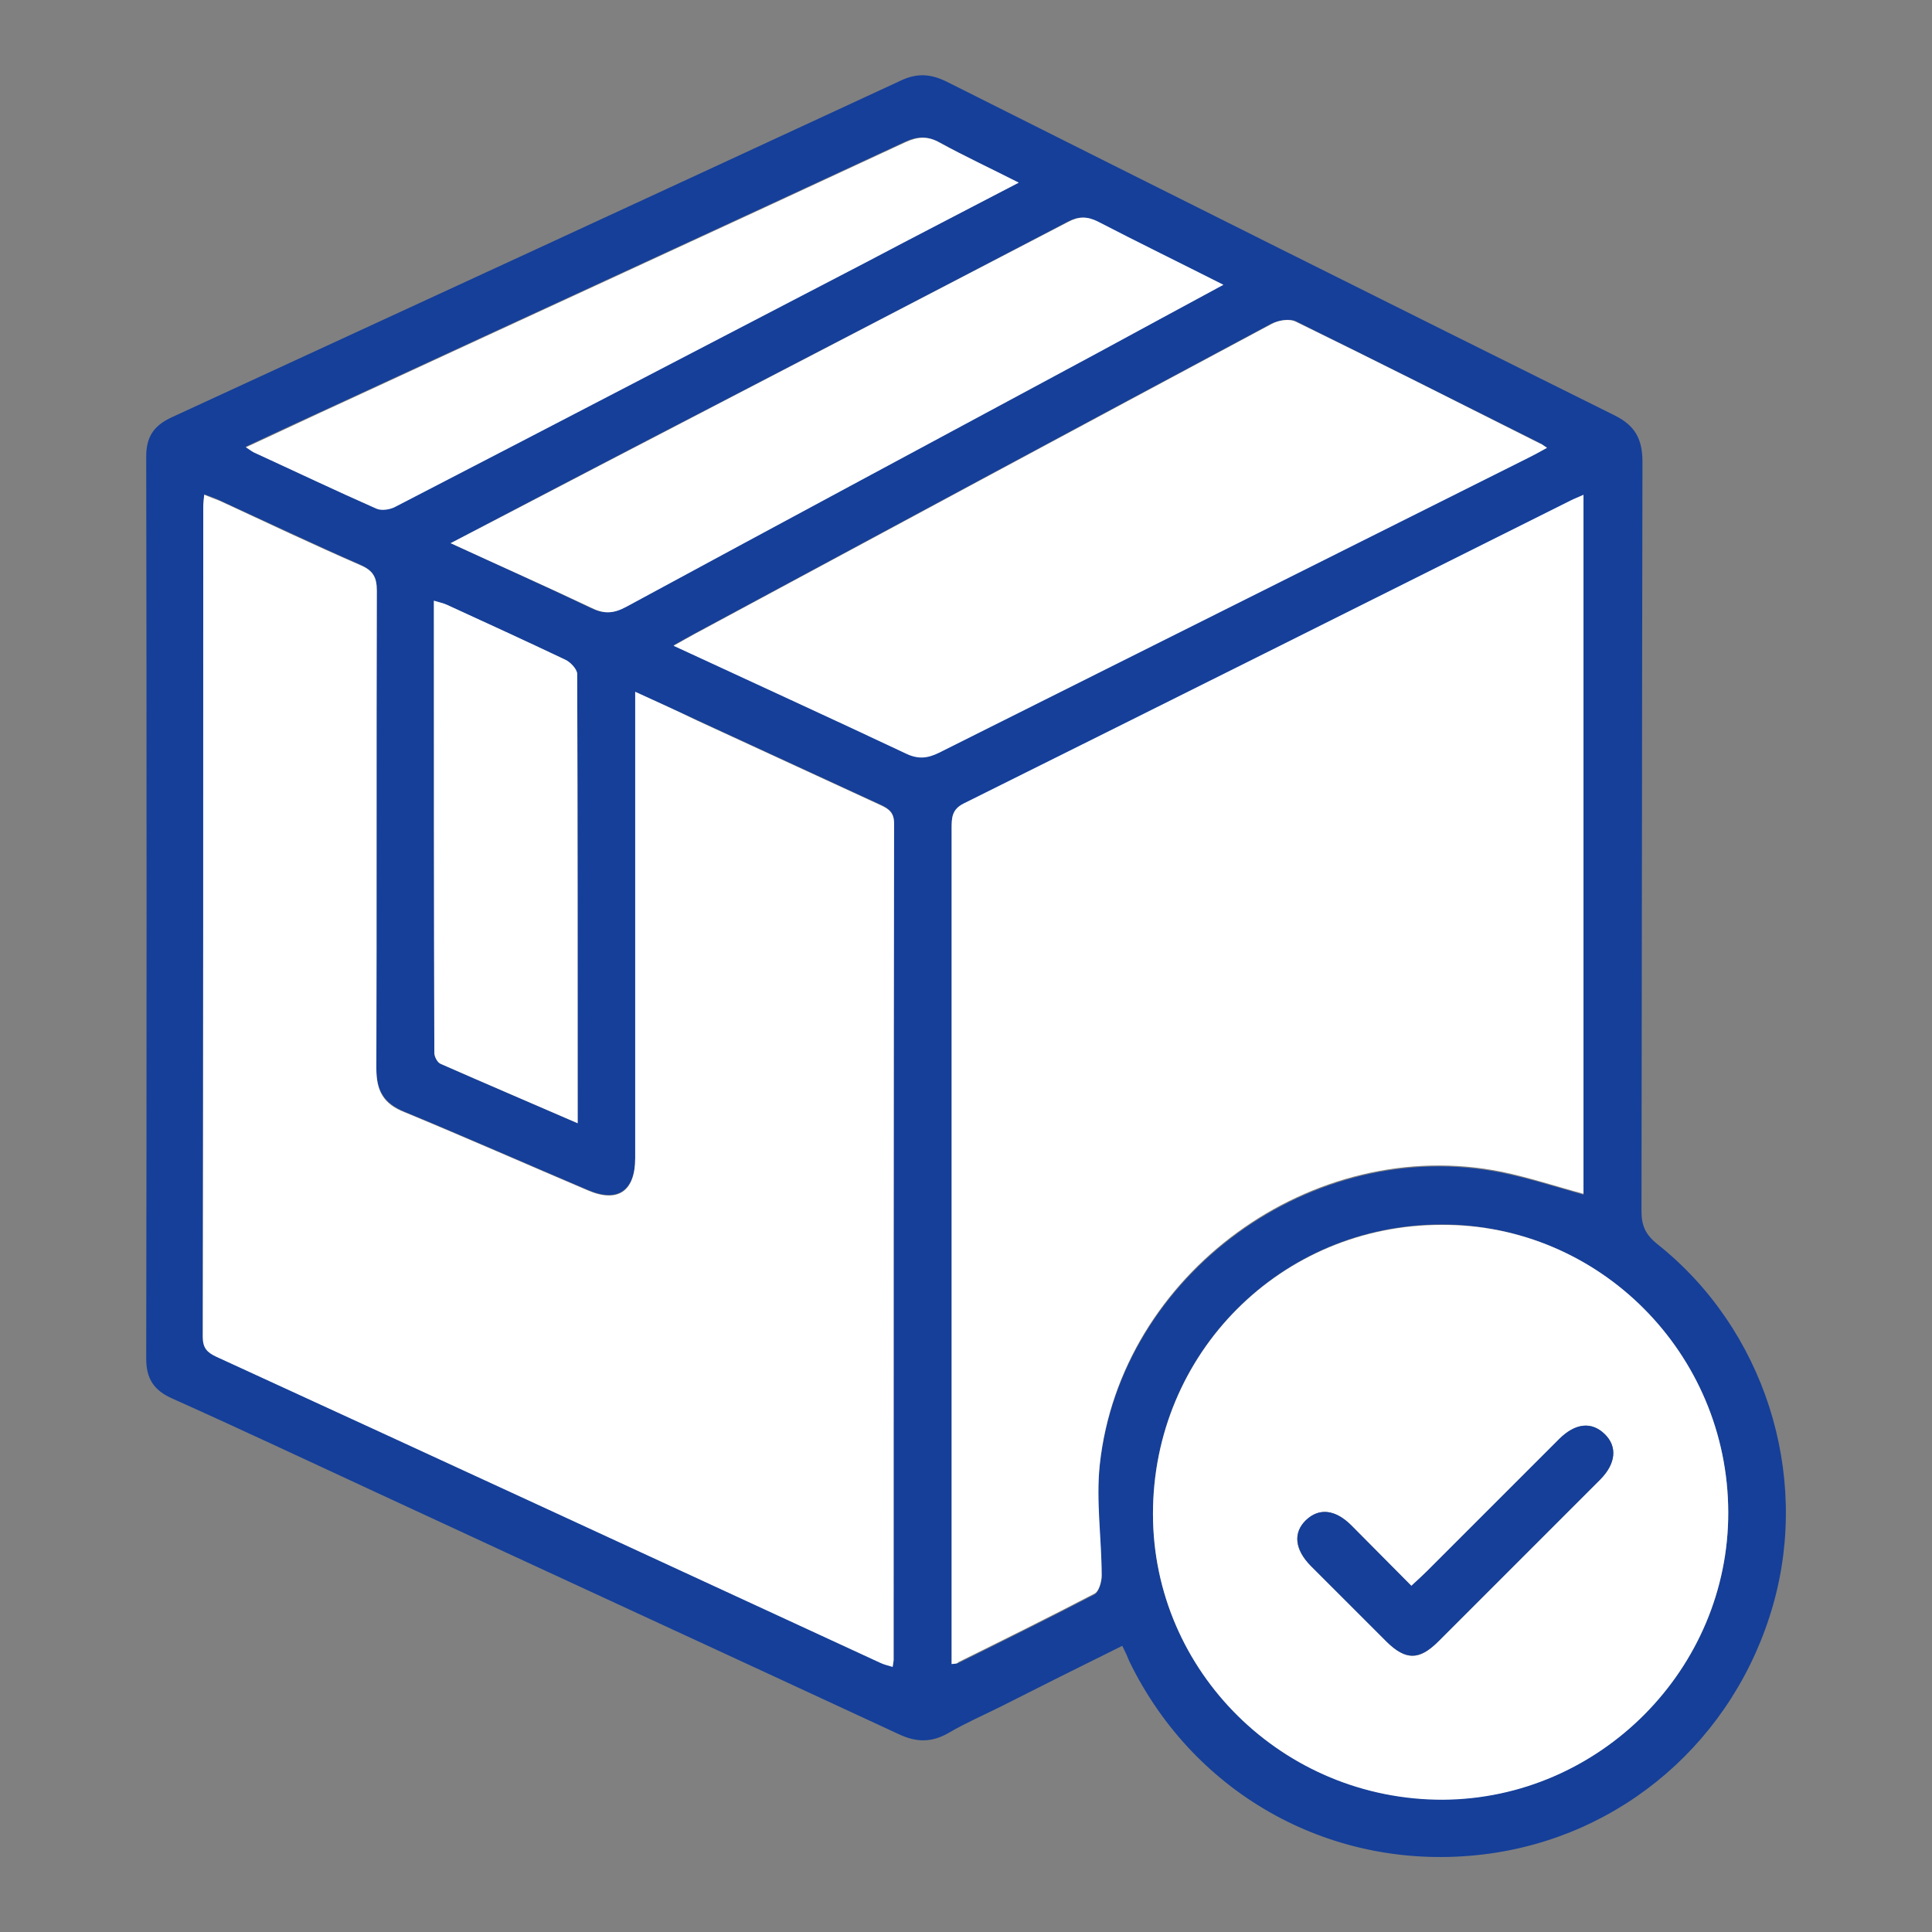
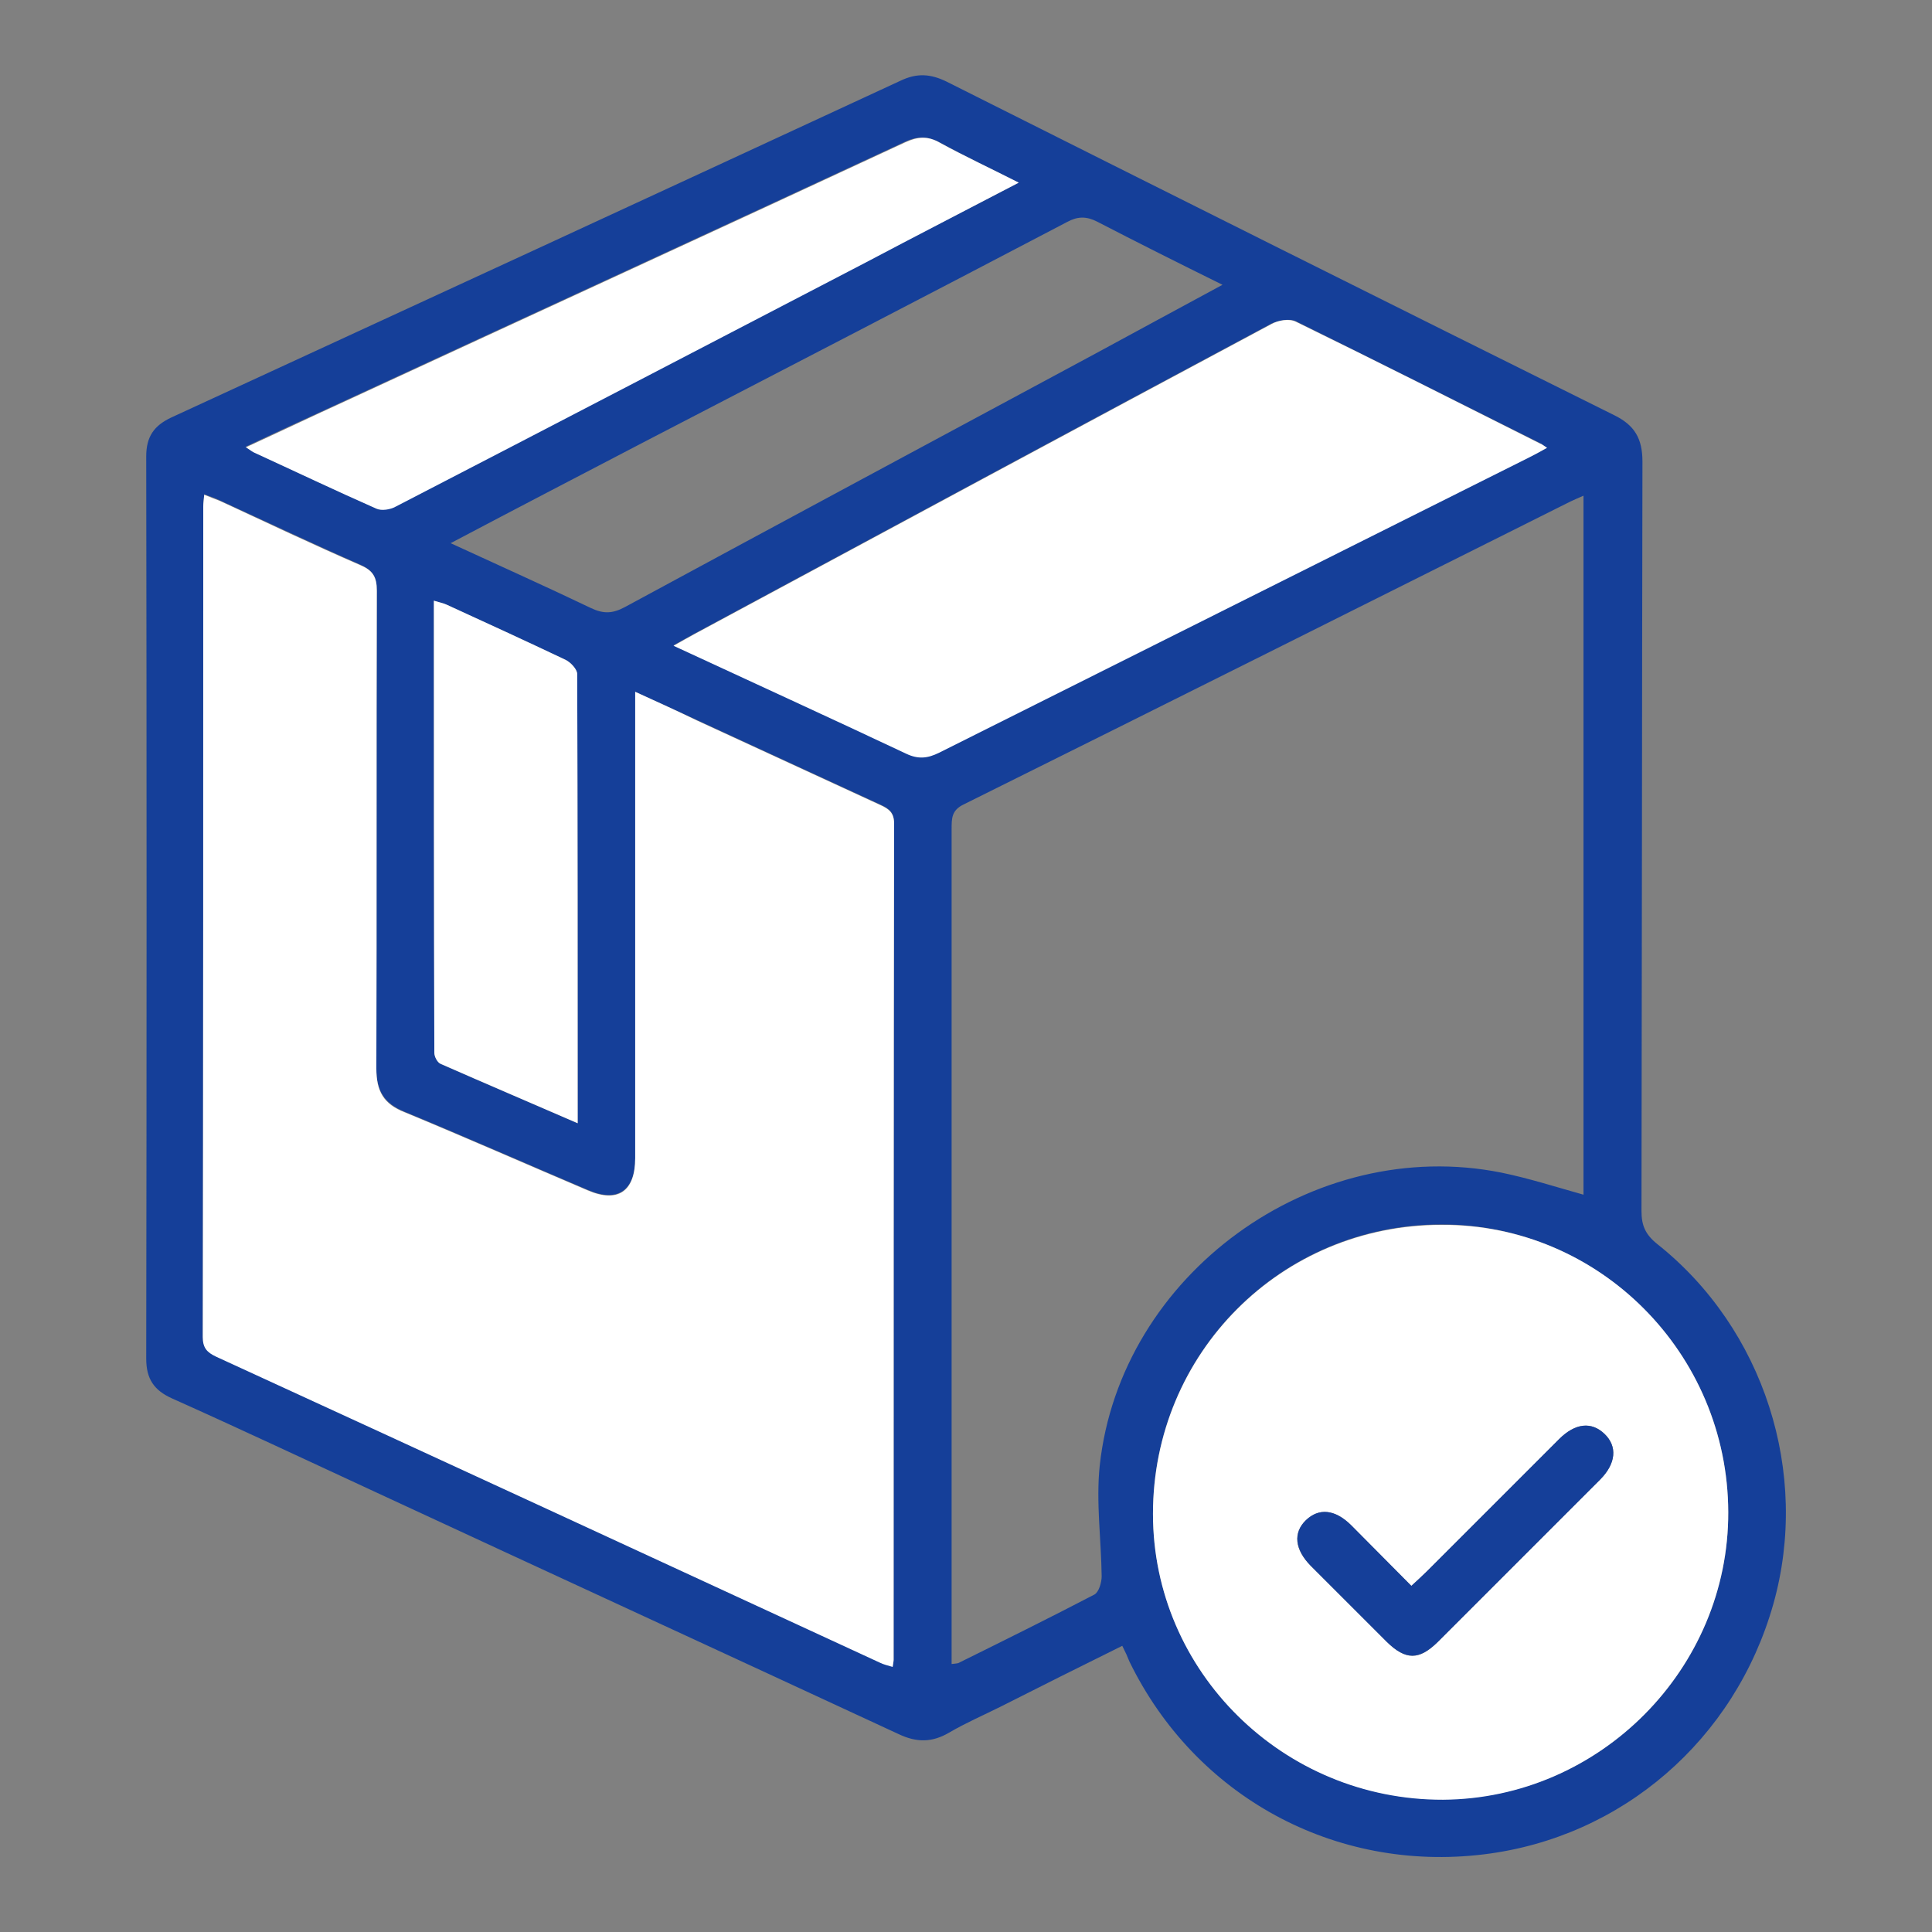
<svg xmlns="http://www.w3.org/2000/svg" width="54" height="54" viewBox="0 0 54 54" fill="none">
  <rect x="0" y="0" width="54" height="54" fill="#808080" stroke="none" />
  <g clip-path="url(#clip0_1326_2715)">
    <path d="M31.368 46.001C30.203 46.577 29.077 47.14 27.965 47.703C27.482 47.944 26.987 48.158 26.531 48.426C26.049 48.708 25.62 48.708 25.111 48.466C20.26 46.215 15.396 43.978 10.545 41.727C8.629 40.842 6.727 39.944 4.81 39.087C4.301 38.859 4.087 38.537 4.087 37.975C4.1 29.573 4.1 21.158 4.087 12.757C4.087 12.207 4.301 11.899 4.784 11.671C11.591 8.536 18.384 5.4 25.178 2.252C25.633 2.037 26.008 2.064 26.451 2.278C32.668 5.4 38.885 8.509 45.116 11.604C45.692 11.886 45.907 12.261 45.907 12.904C45.893 19.885 45.893 26.866 45.88 33.848C45.88 34.25 45.987 34.504 46.322 34.772C49.31 37.144 50.596 41.177 49.565 44.835C48.493 48.627 45.331 51.361 41.471 51.83C37.304 52.339 33.405 50.208 31.569 46.443C31.516 46.309 31.462 46.188 31.368 46.001ZM17.754 19.336C17.754 19.59 17.754 19.765 17.754 19.952C17.754 24.093 17.754 28.22 17.754 32.36C17.754 33.285 17.259 33.62 16.428 33.258C14.726 32.534 13.024 31.784 11.309 31.074C10.72 30.833 10.519 30.471 10.519 29.855C10.532 25.406 10.519 20.944 10.532 16.495C10.532 16.12 10.425 15.946 10.076 15.785C8.763 15.209 7.464 14.592 6.15 13.989C6.016 13.922 5.882 13.882 5.708 13.815C5.695 13.963 5.681 14.056 5.681 14.15C5.681 21.882 5.681 29.627 5.668 37.358C5.668 37.666 5.802 37.787 6.043 37.908C12.22 40.748 18.398 43.602 24.588 46.456C24.695 46.51 24.816 46.537 24.95 46.577C24.963 46.483 24.977 46.43 24.977 46.376C24.977 38.591 24.977 30.806 24.99 23.007C24.99 22.713 24.856 22.605 24.628 22.498C22.913 21.708 21.198 20.917 19.483 20.127C18.933 19.872 18.371 19.617 17.754 19.336ZM26.598 46.51C26.692 46.497 26.745 46.497 26.786 46.483C28.059 45.853 29.331 45.224 30.591 44.567C30.712 44.5 30.792 44.232 30.792 44.058C30.779 43.026 30.631 41.981 30.738 40.963C31.315 35.616 36.701 31.717 41.967 32.776C42.744 32.936 43.495 33.178 44.259 33.392C44.259 26.893 44.259 20.395 44.259 13.855C44.111 13.922 44.004 13.963 43.897 14.016C38.242 16.844 32.601 19.671 26.933 22.485C26.598 22.646 26.598 22.873 26.598 23.168C26.598 30.793 26.598 38.403 26.598 46.028C26.598 46.175 26.598 46.336 26.598 46.51ZM48.305 42.263C48.292 37.827 44.701 34.223 40.292 34.223C35.803 34.223 32.226 37.827 32.226 42.303C32.226 46.724 35.87 50.316 40.333 50.289C44.714 50.275 48.319 46.644 48.305 42.263ZM43.24 12.516C43.133 12.449 43.093 12.408 43.039 12.382C40.761 11.243 38.497 10.104 36.219 8.978C36.045 8.898 35.736 8.951 35.535 9.045C30.149 11.926 24.776 14.82 19.402 17.715C19.228 17.808 19.067 17.902 18.826 18.036C21.051 19.068 23.195 20.046 25.325 21.051C25.66 21.212 25.928 21.185 26.25 21.024C31.73 18.277 37.224 15.53 42.718 12.784C42.878 12.716 43.026 12.636 43.24 12.516ZM12.595 15.182C13.962 15.812 15.249 16.388 16.508 16.991C16.87 17.165 17.125 17.152 17.473 16.964C21.855 14.592 26.25 12.234 30.631 9.876C31.797 9.246 32.949 8.616 34.169 7.96C32.949 7.357 31.797 6.781 30.658 6.191C30.363 6.044 30.122 6.044 29.827 6.204C25.915 8.255 22.002 10.278 18.076 12.315C16.28 13.252 14.472 14.191 12.595 15.182ZM28.474 5.106C27.683 4.704 26.973 4.369 26.263 3.98C25.915 3.792 25.633 3.806 25.285 3.967C20.073 6.392 14.847 8.79 9.634 11.202C8.736 11.618 7.825 12.033 6.861 12.489C6.981 12.569 7.035 12.609 7.088 12.636C8.227 13.159 9.353 13.695 10.505 14.204C10.653 14.271 10.894 14.231 11.041 14.15C15.423 11.886 19.791 9.608 24.173 7.33C25.58 6.606 26.987 5.869 28.474 5.106ZM16.146 31.395C16.146 27.148 16.146 22.994 16.133 18.84C16.133 18.706 15.945 18.505 15.798 18.438C14.699 17.916 13.587 17.406 12.475 16.897C12.381 16.857 12.261 16.83 12.127 16.79C12.127 21.038 12.127 25.232 12.14 29.426C12.14 29.533 12.234 29.694 12.314 29.734C13.56 30.283 14.82 30.819 16.146 31.395Z" fill="#153F99" />
    <path d="M17.754 19.336C18.371 19.618 18.933 19.872 19.483 20.14C21.198 20.931 22.913 21.721 24.628 22.512C24.856 22.619 24.99 22.726 24.99 23.021C24.977 30.806 24.977 38.591 24.977 46.39C24.977 46.444 24.963 46.484 24.95 46.591C24.816 46.551 24.695 46.524 24.588 46.47C18.411 43.616 12.234 40.762 6.043 37.921C5.789 37.801 5.668 37.68 5.668 37.372C5.681 29.64 5.681 21.896 5.681 14.164C5.681 14.07 5.695 13.976 5.708 13.829C5.869 13.896 6.016 13.95 6.15 14.003C7.45 14.606 8.75 15.223 10.076 15.799C10.425 15.946 10.532 16.134 10.532 16.509C10.519 20.958 10.532 25.42 10.519 29.868C10.519 30.498 10.72 30.86 11.309 31.088C13.024 31.798 14.726 32.548 16.428 33.272C17.272 33.634 17.754 33.299 17.754 32.374C17.754 28.234 17.754 24.107 17.754 19.966C17.754 19.765 17.754 19.591 17.754 19.336Z" fill="white" />
-     <path d="M26.598 46.511C26.598 46.336 26.598 46.162 26.598 46.001C26.598 38.377 26.598 30.766 26.598 23.142C26.598 22.847 26.611 22.619 26.933 22.458C32.588 19.645 38.242 16.817 43.897 13.99C44.004 13.936 44.111 13.896 44.259 13.829C44.259 20.368 44.259 26.867 44.259 33.366C43.508 33.165 42.744 32.91 41.967 32.749C36.688 31.691 31.315 35.59 30.738 40.936C30.631 41.955 30.792 43 30.792 44.032C30.792 44.206 30.712 44.487 30.591 44.541C29.331 45.197 28.059 45.827 26.786 46.457C26.745 46.511 26.692 46.497 26.598 46.511Z" fill="white" />
    <path d="M48.305 42.263C48.319 46.644 44.714 50.276 40.333 50.303C35.87 50.316 32.226 46.725 32.226 42.316C32.226 37.828 35.803 34.236 40.292 34.236C44.701 34.21 48.292 37.828 48.305 42.263ZM39.448 44.326C38.872 43.75 38.323 43.187 37.773 42.638C37.318 42.182 36.862 42.142 36.5 42.491C36.139 42.839 36.179 43.308 36.634 43.764C37.344 44.474 38.055 45.184 38.765 45.894C39.287 46.403 39.663 46.417 40.185 45.894C41.699 44.38 43.213 42.866 44.728 41.352C45.17 40.896 45.21 40.427 44.848 40.079C44.486 39.73 44.031 39.77 43.575 40.226C42.343 41.459 41.11 42.692 39.877 43.924C39.756 44.045 39.622 44.166 39.448 44.326Z" fill="white" />
    <path d="M43.24 12.516C43.026 12.636 42.878 12.717 42.718 12.797C37.224 15.544 31.743 18.291 26.25 21.038C25.928 21.199 25.66 21.226 25.325 21.065C23.195 20.06 21.051 19.082 18.826 18.05C19.067 17.916 19.228 17.822 19.402 17.728C24.776 14.834 30.149 11.94 35.535 9.059C35.723 8.952 36.031 8.898 36.219 8.992C38.497 10.104 40.775 11.256 43.039 12.395C43.093 12.409 43.133 12.449 43.24 12.516Z" fill="white" />
-     <path d="M12.595 15.182C14.485 14.204 16.294 13.252 18.103 12.315C22.015 10.278 25.941 8.241 29.854 6.204C30.149 6.044 30.39 6.044 30.685 6.191C31.824 6.781 32.976 7.343 34.196 7.96C32.976 8.616 31.824 9.246 30.658 9.876C26.276 12.234 21.881 14.592 17.5 16.964C17.151 17.152 16.883 17.165 16.535 16.991C15.235 16.375 13.962 15.812 12.595 15.182Z" fill="white" />
    <path d="M28.474 5.105C26.987 5.882 25.58 6.606 24.186 7.343C19.805 9.621 15.436 11.899 11.055 14.163C10.907 14.244 10.666 14.284 10.519 14.217C9.366 13.708 8.241 13.172 7.102 12.649C7.048 12.622 6.995 12.582 6.874 12.502C7.839 12.059 8.736 11.631 9.648 11.215C14.86 8.803 20.086 6.405 25.298 3.98C25.647 3.819 25.928 3.792 26.276 3.993C26.96 4.368 27.683 4.703 28.474 5.105Z" fill="white" />
    <path d="M16.146 31.395C14.82 30.819 13.56 30.283 12.314 29.734C12.22 29.694 12.14 29.533 12.14 29.426C12.127 25.232 12.127 21.024 12.127 16.79C12.261 16.83 12.381 16.857 12.475 16.897C13.587 17.406 14.699 17.916 15.798 18.438C15.945 18.505 16.133 18.706 16.133 18.84C16.146 22.981 16.146 27.134 16.146 31.395Z" fill="white" />
    <path d="M39.448 44.326C39.622 44.165 39.756 44.045 39.877 43.924C41.11 42.691 42.342 41.459 43.575 40.226C44.031 39.77 44.486 39.73 44.848 40.079C45.21 40.427 45.17 40.909 44.727 41.352C43.213 42.866 41.699 44.38 40.185 45.894C39.663 46.403 39.287 46.403 38.765 45.894C38.055 45.184 37.344 44.474 36.634 43.763C36.192 43.308 36.139 42.839 36.5 42.49C36.862 42.142 37.318 42.182 37.773 42.638C38.323 43.187 38.872 43.75 39.448 44.326Z" fill="#153F99" />
  </g>
  <defs>
    <clipPath id="clip0_1326_2715">
      <rect width="54" height="54" fill="white" />
    </clipPath>
  </defs>
</svg>